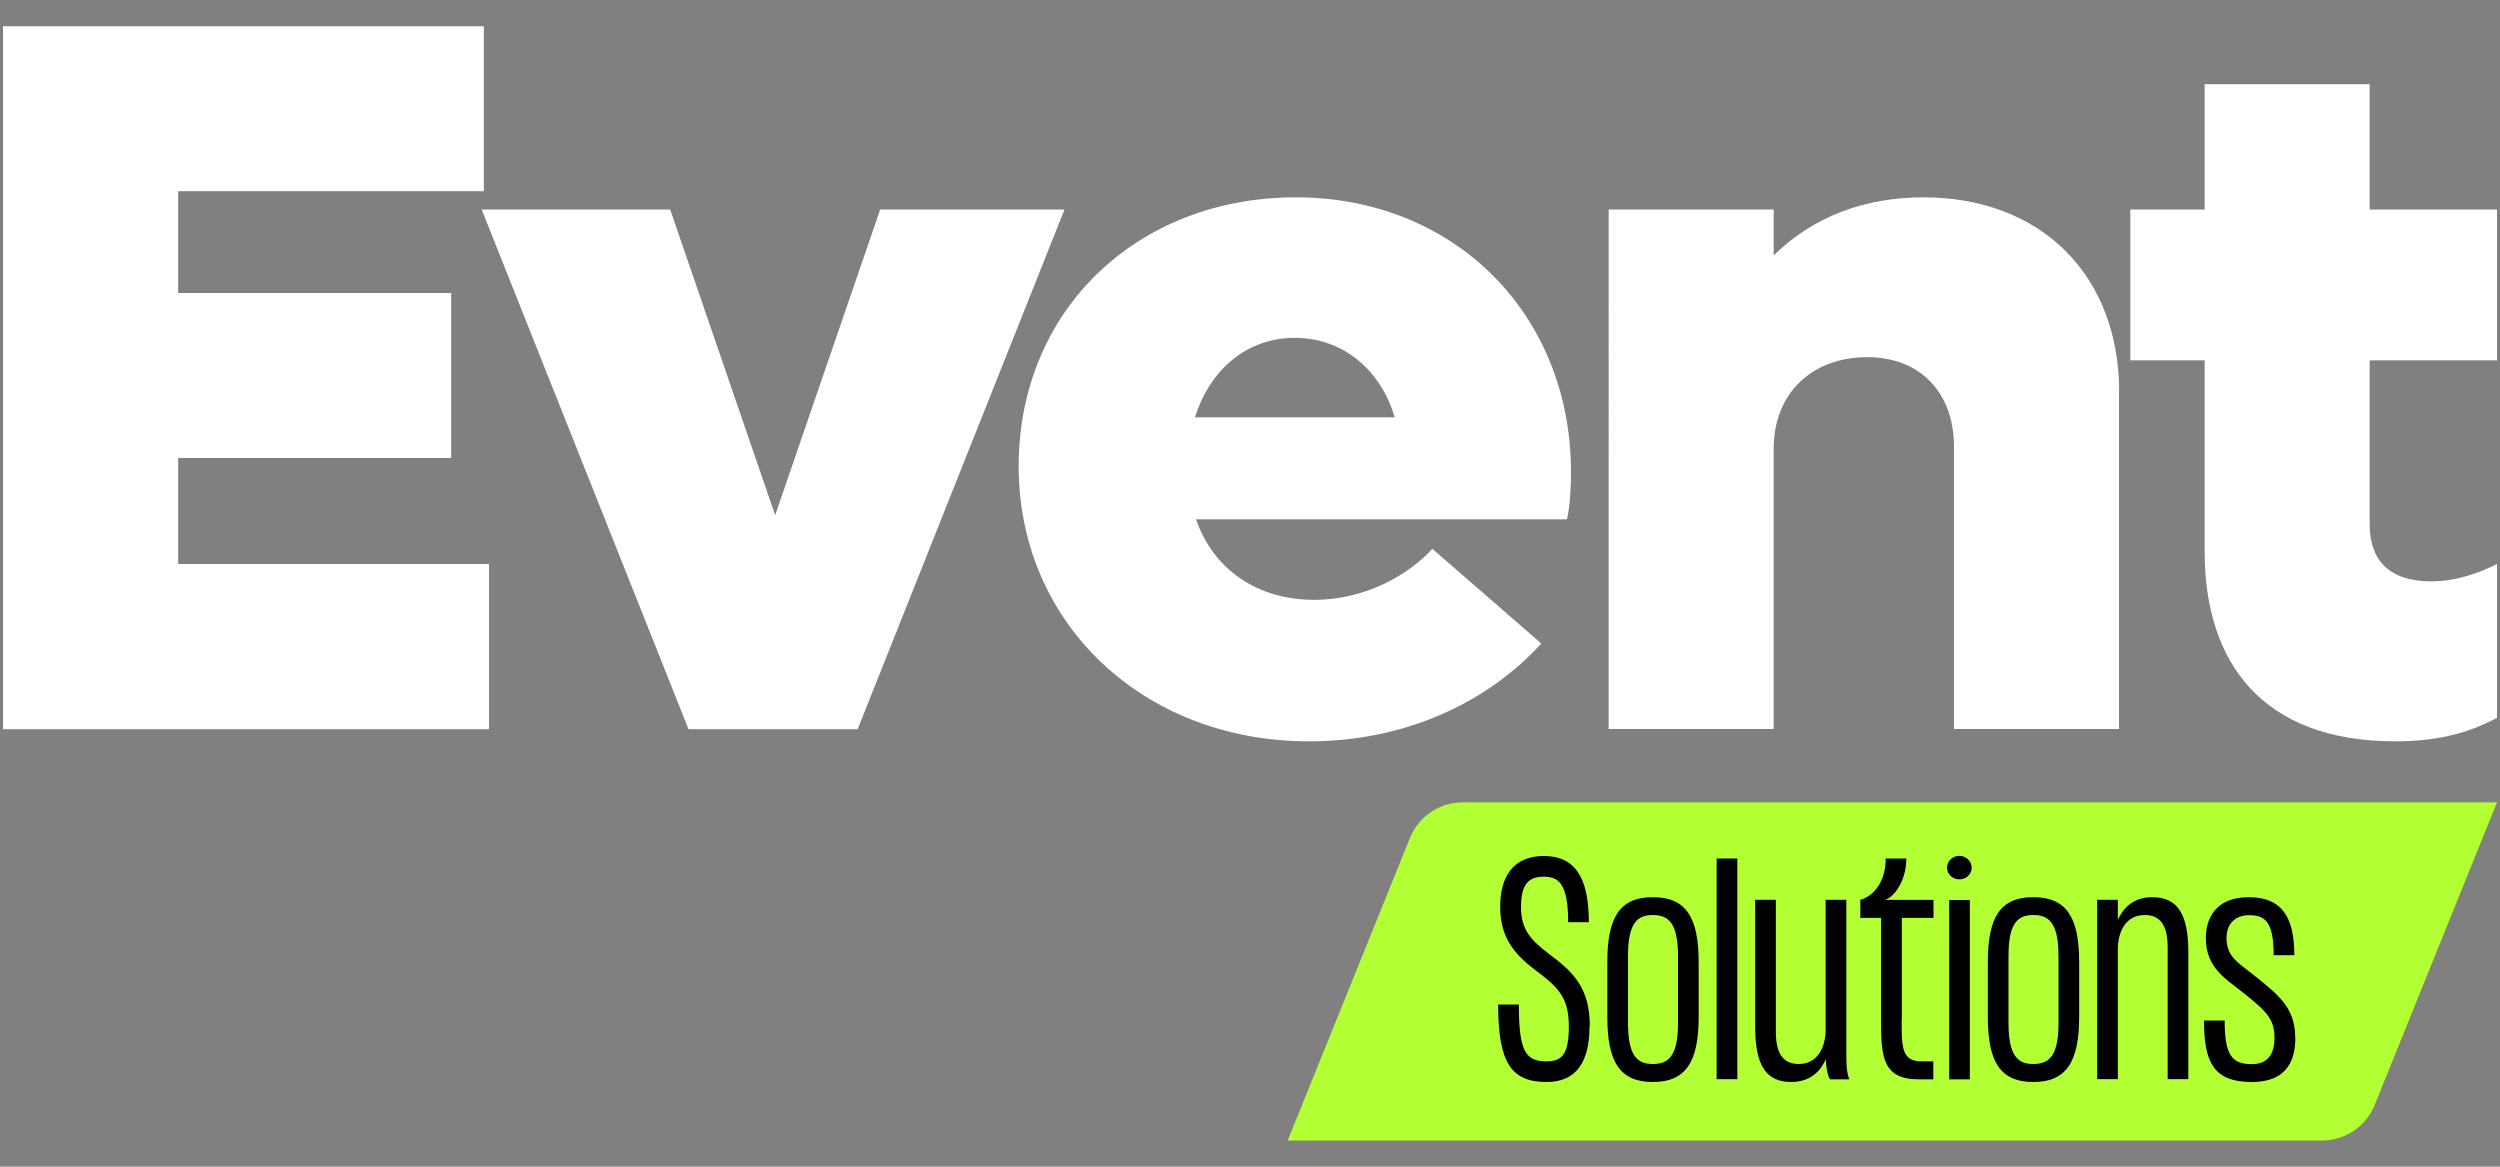
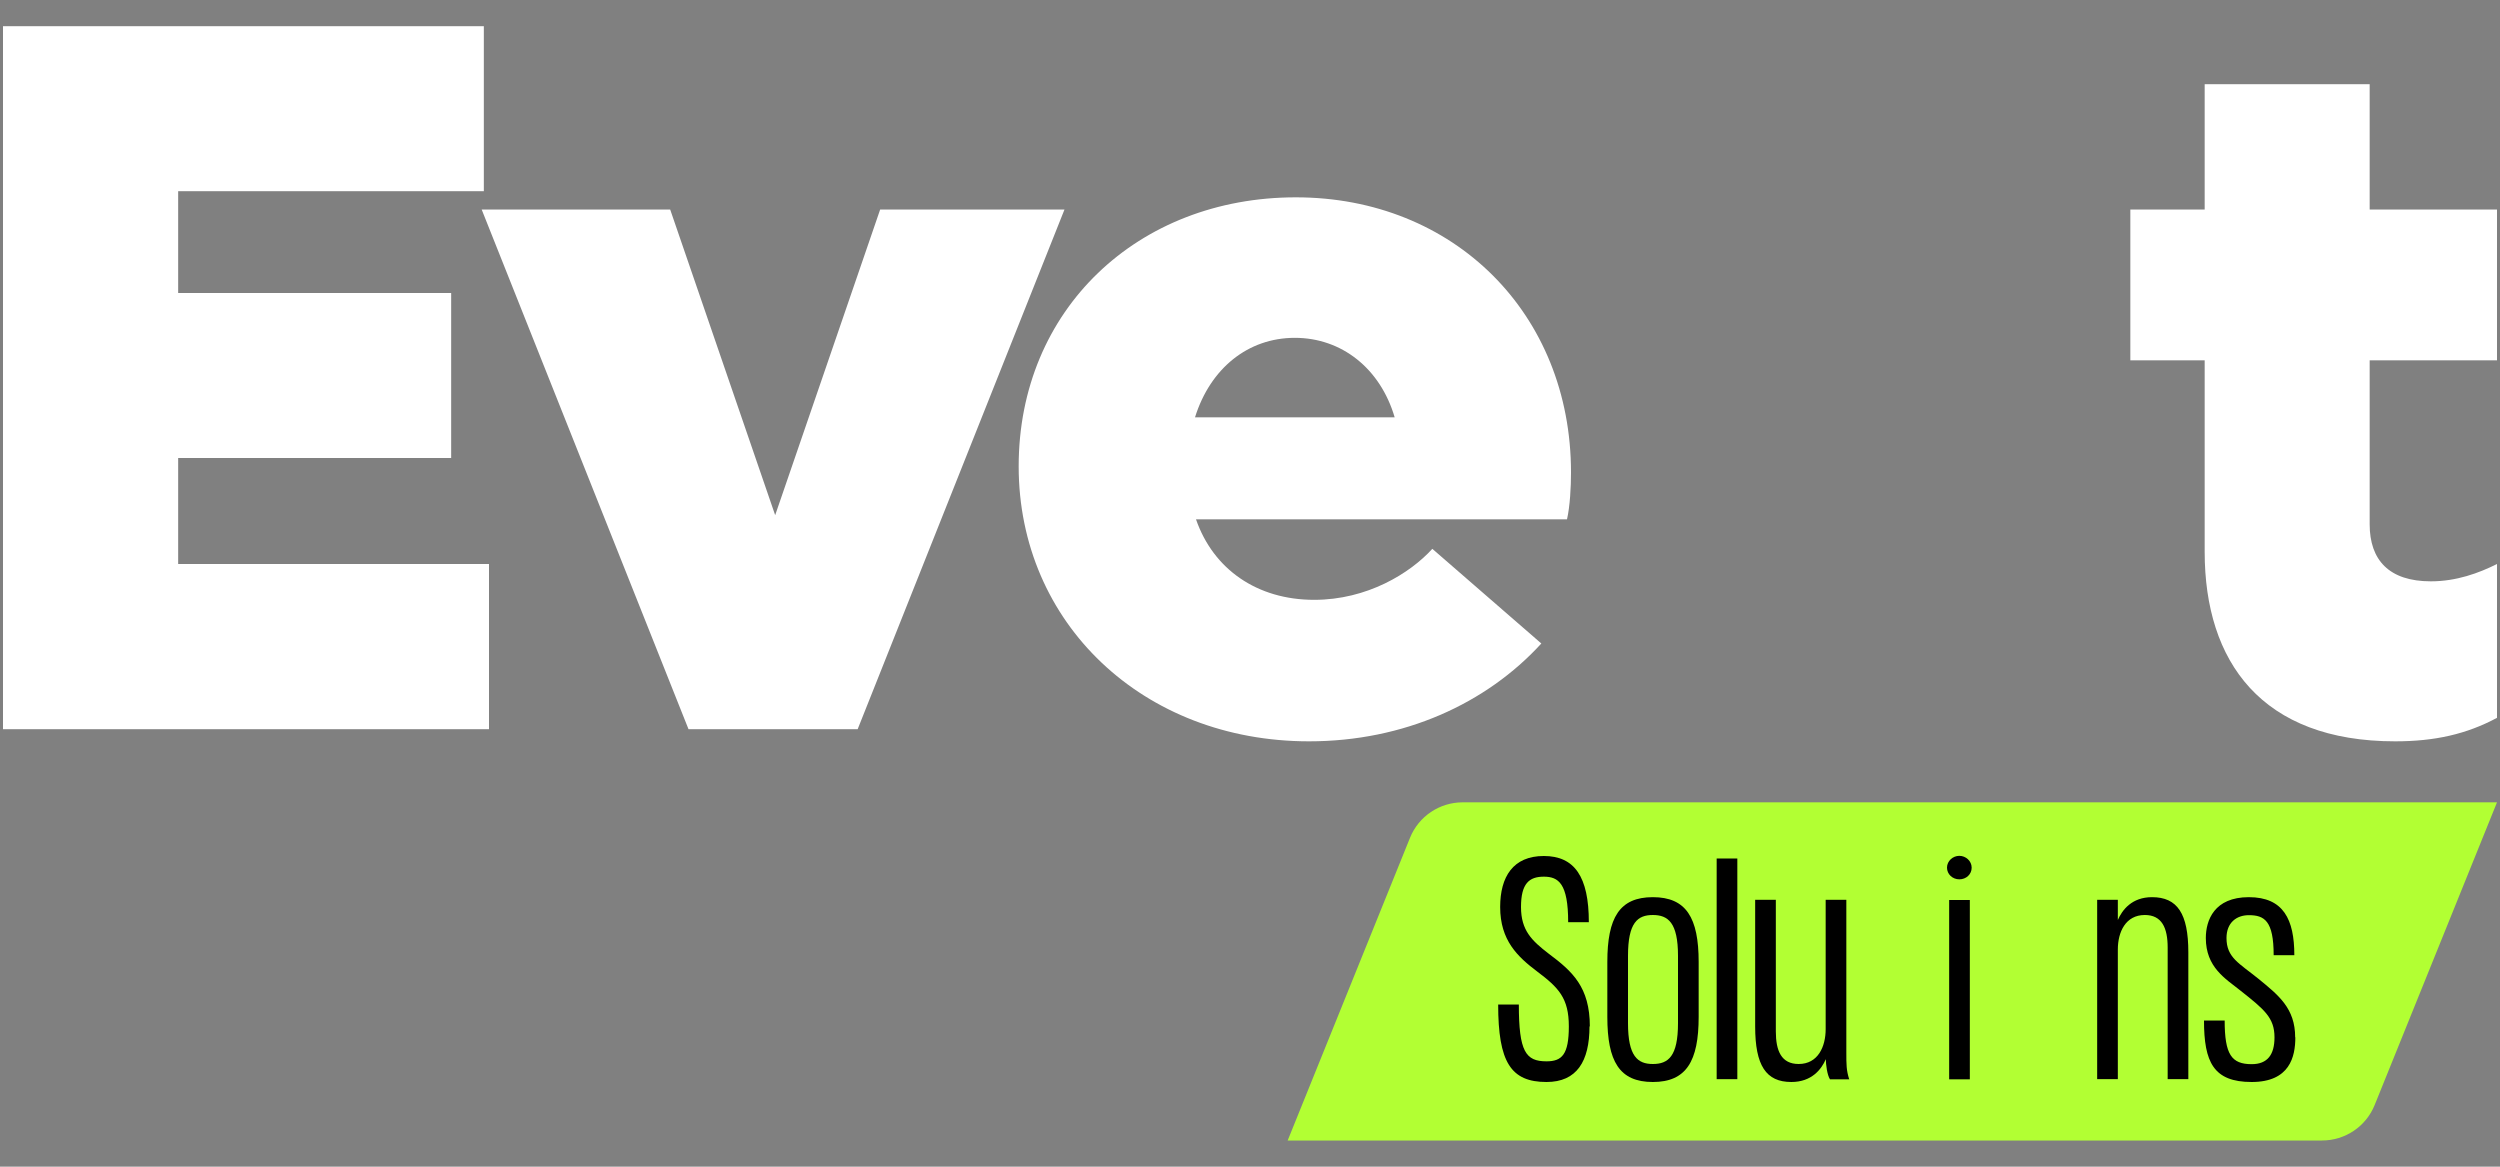
<svg xmlns="http://www.w3.org/2000/svg" id="Layer_1" version="1.1" viewBox="0 0 150 70">
  <rect x="0" y="0" width="150" height="70" fill="#808080" stroke="none" />
  <defs>
    <style>
      .st0 {
        fill: #b2ff33;
      }

      .st1 {
        fill: #fff;
      }
    </style>
  </defs>
  <g>
    <path class="st1" d="M29.34,33.85v9.9H.18V1.57h28.85v9.9H10.69v6.11h16.38v9.9H10.69v6.36h18.64Z" />
    <path class="st1" d="M63.87,12.57l-12.41,31.18h-10.15l-12.41-31.18h11.31l6.3,18.34,6.3-18.34h11.06Z" />
    <path class="st1" d="M94.01,31.16h-22.25c1.04,3,3.67,4.83,7.09,4.83,3.18,0,5.75-1.59,7.09-3.06l6.54,5.68c-3.3,3.61-8.25,5.87-13.94,5.87-9.96,0-17.42-7.09-17.42-16.5s7.15-16.14,16.63-16.14,16.51,6.97,16.51,16.51c0,.86-.06,2.02-.24,2.81ZM71.7,25.04h11.98c-.86-2.93-3.18-4.77-5.99-4.77s-5.07,1.83-5.99,4.77Z" />
-     <path class="st1" d="M127.14,23.51v20.23h-9.9v-16.93c0-3.24-2.02-5.38-5.2-5.38-3.36,0-5.62,2.2-5.62,5.5v16.81h-9.9V12.57h9.9v2.75c2.38-2.32,5.44-3.48,8.99-3.48,7.03,0,11.74,4.65,11.74,11.68Z" />
    <path class="st1" d="M142.18,21.62v9.84c0,2.14,1.16,3.42,3.67,3.42,1.53,0,2.87-.49,3.97-1.04v9.23c-1.83.98-3.73,1.41-6.11,1.41-8.01,0-11.43-4.77-11.43-11.37v-11.49h-4.46v-9.05h4.46v-7.52h9.9v7.52h7.64v9.05h-7.64Z" />
  </g>
  <g>
    <path class="st0" d="M77.25,68.43h62.07c1.39,0,2.64-.84,3.16-2.13l7.34-18.16h-62.06c-1.39,0-2.64.84-3.16,2.13l-7.34,18.16Z" />
    <g>
      <path d="M95.37,61.58c0,2.1-.76,3.34-2.58,3.34-2.14,0-2.9-1.19-2.9-4.65h1.24c0,2.83.41,3.41,1.66,3.41.93,0,1.34-.41,1.34-2.1s-.61-2.32-1.9-3.29c-1.18-.89-2.22-1.87-2.22-3.87,0-1.82.78-3.06,2.62-3.06s2.7,1.24,2.7,3.97h-1.24c0-2.32-.58-2.73-1.46-2.73s-1.37.41-1.37,1.82.65,2.02,1.66,2.8c1.42,1.06,2.47,2,2.47,4.37Z" />
      <path d="M96.44,57.72c0-2.66.73-3.89,2.73-3.89s2.75,1.23,2.75,3.89v3.29c0,2.66-.74,3.91-2.75,3.91s-2.73-1.24-2.73-3.91v-3.29ZM99.17,63.84c.93,0,1.51-.46,1.51-2.45v-4.04c0-2-.6-2.45-1.51-2.45s-1.49.45-1.49,2.45v4.04c0,1.99.58,2.45,1.49,2.45Z" />
      <path d="M104.24,51.51v13.24h-1.24v-13.24h1.24Z" />
      <path d="M110.96,64.76h-1.16c-.17-.25-.25-.91-.25-1.21-.26.6-.84,1.37-2.07,1.37-1.52,0-2.17-.99-2.17-3.33v-7.6h1.24v7.9c0,1.16.33,1.95,1.37,1.95,1.16,0,1.62-1.04,1.62-2.09v-7.76h1.24v9.17c0,.7,0,1.06.17,1.59Z" />
-       <path d="M114.1,61.15c0,1.62-.02,2.53,1.16,2.53h.74v1.08h-.86c-2.18,0-2.28-1.32-2.28-3.61v-6.08h-1.24v-1.08c.98-.28,1.54-1.34,1.52-2.48h1.24c0,1.24-.65,2.27-1.27,2.48h2.9v1.08h-1.9v6.08Z" />
      <path d="M116.82,52.06c0-.4.35-.71.74-.71s.74.31.74.71-.33.7-.74.7-.74-.31-.74-.7ZM118.19,54v10.76h-1.24v-10.76h1.24Z" />
-       <path d="M119.27,57.72c0-2.66.73-3.89,2.73-3.89s2.75,1.23,2.75,3.89v3.29c0,2.66-.74,3.91-2.75,3.91s-2.73-1.24-2.73-3.91v-3.29ZM122,63.84c.93,0,1.51-.46,1.51-2.45v-4.04c0-2-.6-2.45-1.51-2.45s-1.49.45-1.49,2.45v4.04c0,1.99.58,2.45,1.49,2.45Z" />
      <path d="M131.3,57.14v7.61h-1.24v-7.9c0-1.18-.35-1.95-1.37-1.95-1.16,0-1.62,1.03-1.62,2.07v7.78h-1.24v-10.76h1.24v1.21c.26-.6.84-1.37,2.05-1.37,1.52,0,2.18.98,2.18,3.31Z" />
      <path d="M137.72,62.24c0,1.16-.33,2.68-2.62,2.68s-2.86-1.19-2.86-3.69h1.24c0,2.04.41,2.62,1.62,2.62.96,0,1.37-.58,1.37-1.61,0-1.18-.61-1.67-2.05-2.81-.89-.71-2.07-1.39-2.07-3.15,0-1.06.5-2.45,2.58-2.45s2.73,1.34,2.73,3.48h-1.24c0-2.07-.56-2.4-1.49-2.4-.74,0-1.34.45-1.34,1.37,0,1.18.76,1.51,1.92,2.45,1.21.99,2.2,1.77,2.2,3.51Z" />
    </g>
  </g>
</svg>